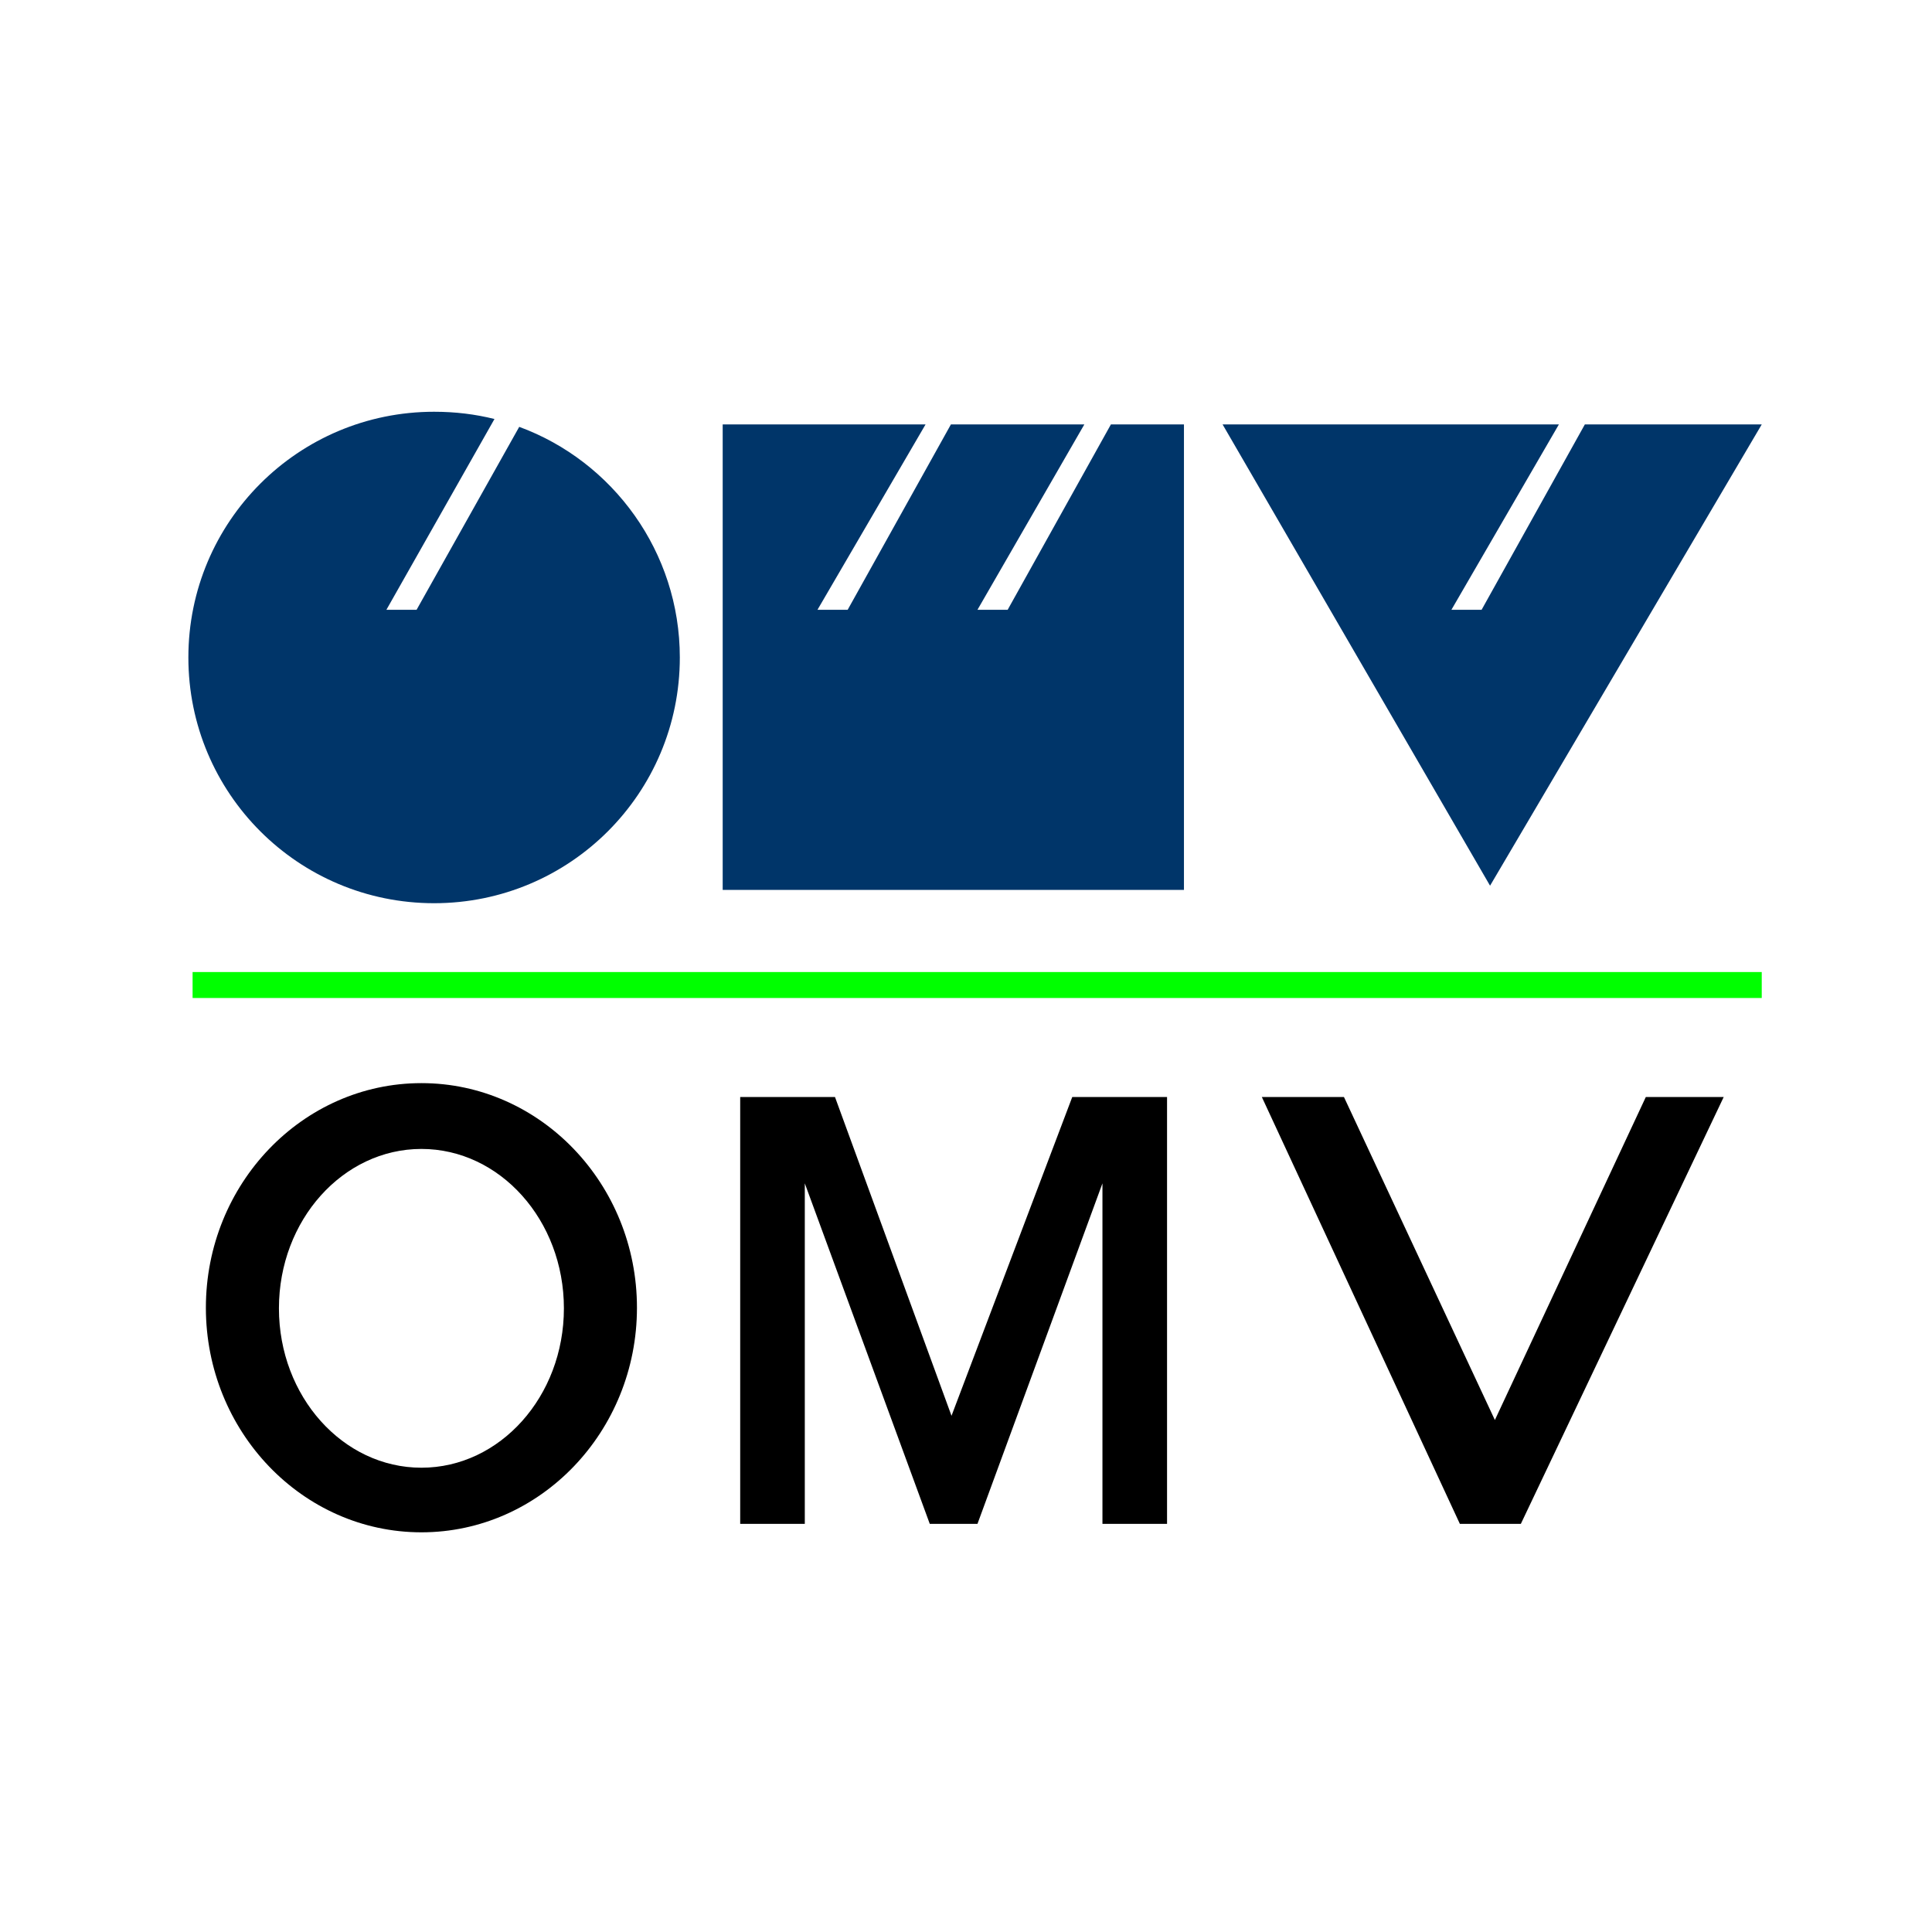
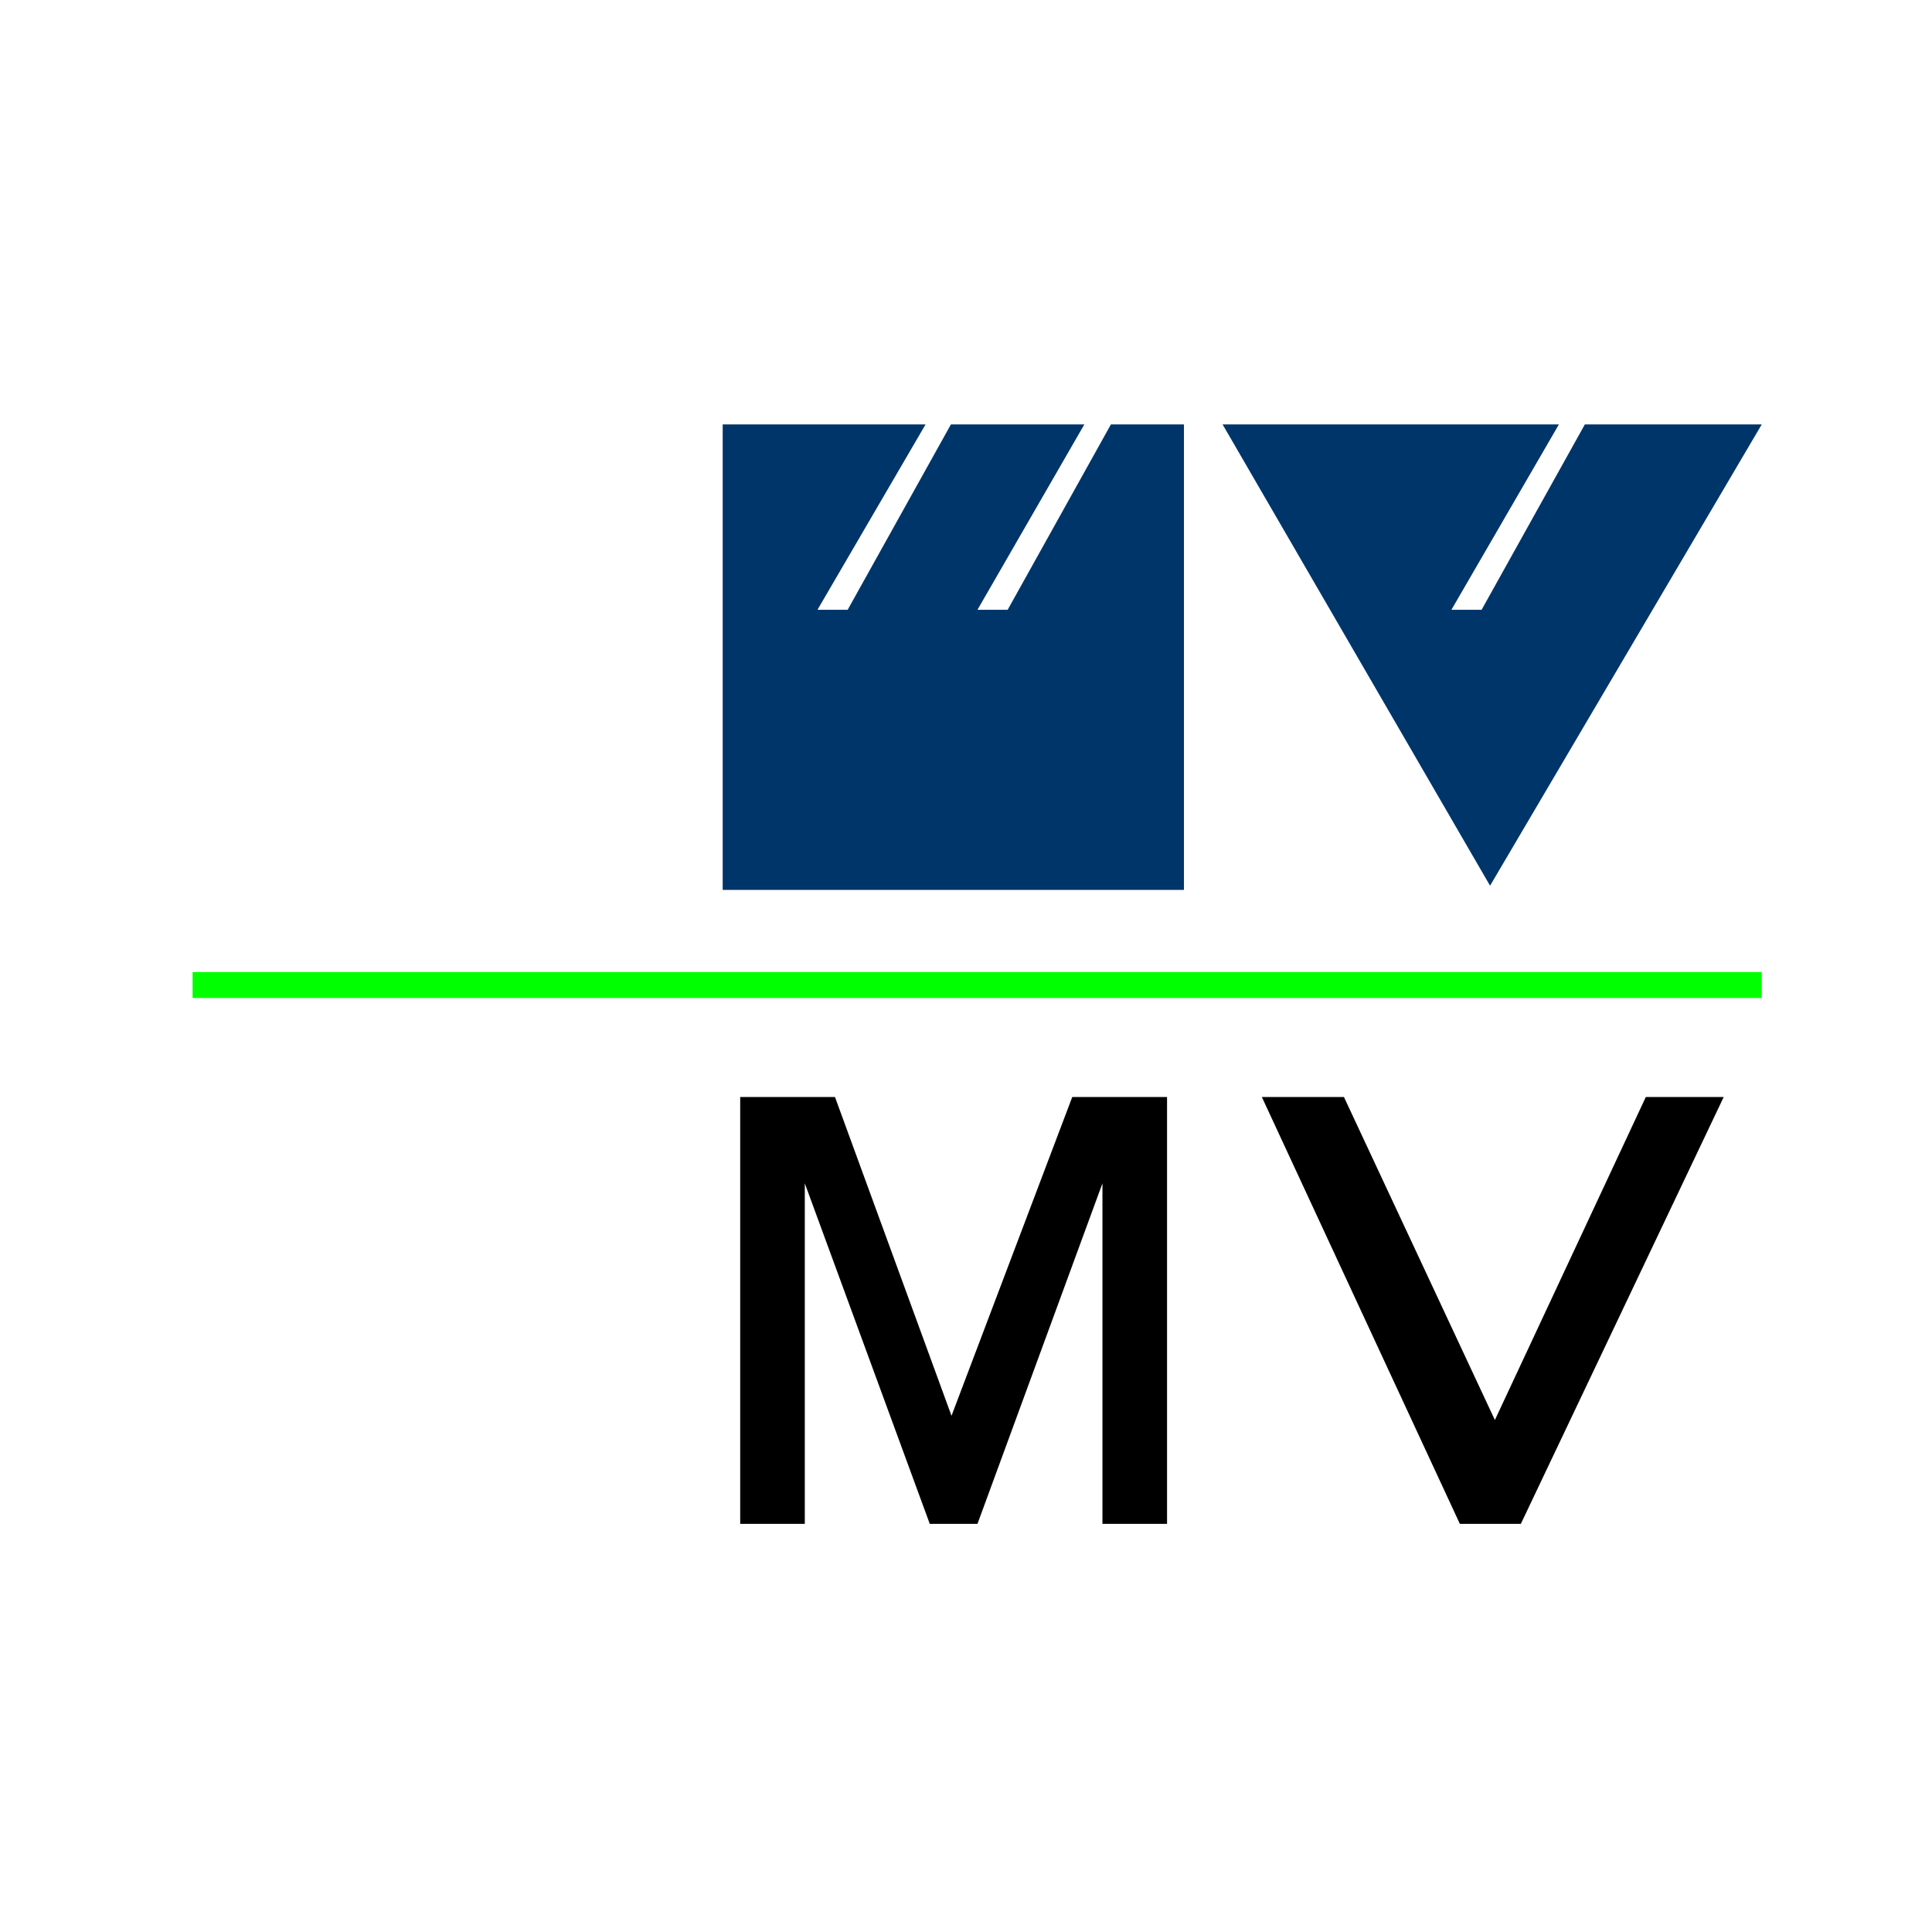
<svg xmlns="http://www.w3.org/2000/svg" version="1.2" baseProfile="tiny" id="svg12914" x="0px" y="0px" viewBox="0 0 320 320" xml:space="preserve">
  <g id="layer4">
-     <path id="path12933" fill="#003569" d="M71.9,68.2c-22.5,0-40.7,18.2-40.7,40.7s18.2,40.7,40.7,40.7s40.7-18.2,40.7-40.7   c0-17.5-11.1-32.5-26.6-38.2L69,101h-5l17.9-31.6C78.7,68.6,75.4,68.2,71.9,68.2z" />
    <path id="path12938" fill="#003569" d="M119.7,70.3h33.6L135.4,101h5l17.1-30.7h22.1L161.9,101h5L184,70.3h12.1v77.1h-76.4V70.3z" />
    <path id="path12940" fill="#003569" d="M202.5,70.3h55.7L240.4,101h5l17.1-30.7h29.3l-45,76.4L202.5,70.3z" />
    <rect id="rect12942" x="31.9" y="161" fill="#00FF00" width="259.9" height="4.3" />
-     <path id="path12946" d="M69.8,179.4c-19.7,0-35.7,16.7-35.7,37.2s16,37.2,35.7,37.2s35.7-16.7,35.7-37.2S89.5,179.4,69.8,179.4z    M69.8,190.3c13,0,23.6,11.8,23.6,26.4c0,14.6-10.6,26.4-23.6,26.4s-23.6-11.8-23.6-26.4C46.2,202.1,56.8,190.3,69.8,190.3z" />
    <path id="path12949" d="M122.6,252.4v-70.7l15.7,0l19.3,52.8l20-52.8h15.7v70.7h-10.7V196l-20.7,56.4H154L133.3,196v56.4H122.6z" />
    <path id="path13920" d="M241.8,252.4L209,181.7h13.6l25,53.5l25-53.5h12.9l-33.6,70.7H241.8z" />
  </g>
</svg>